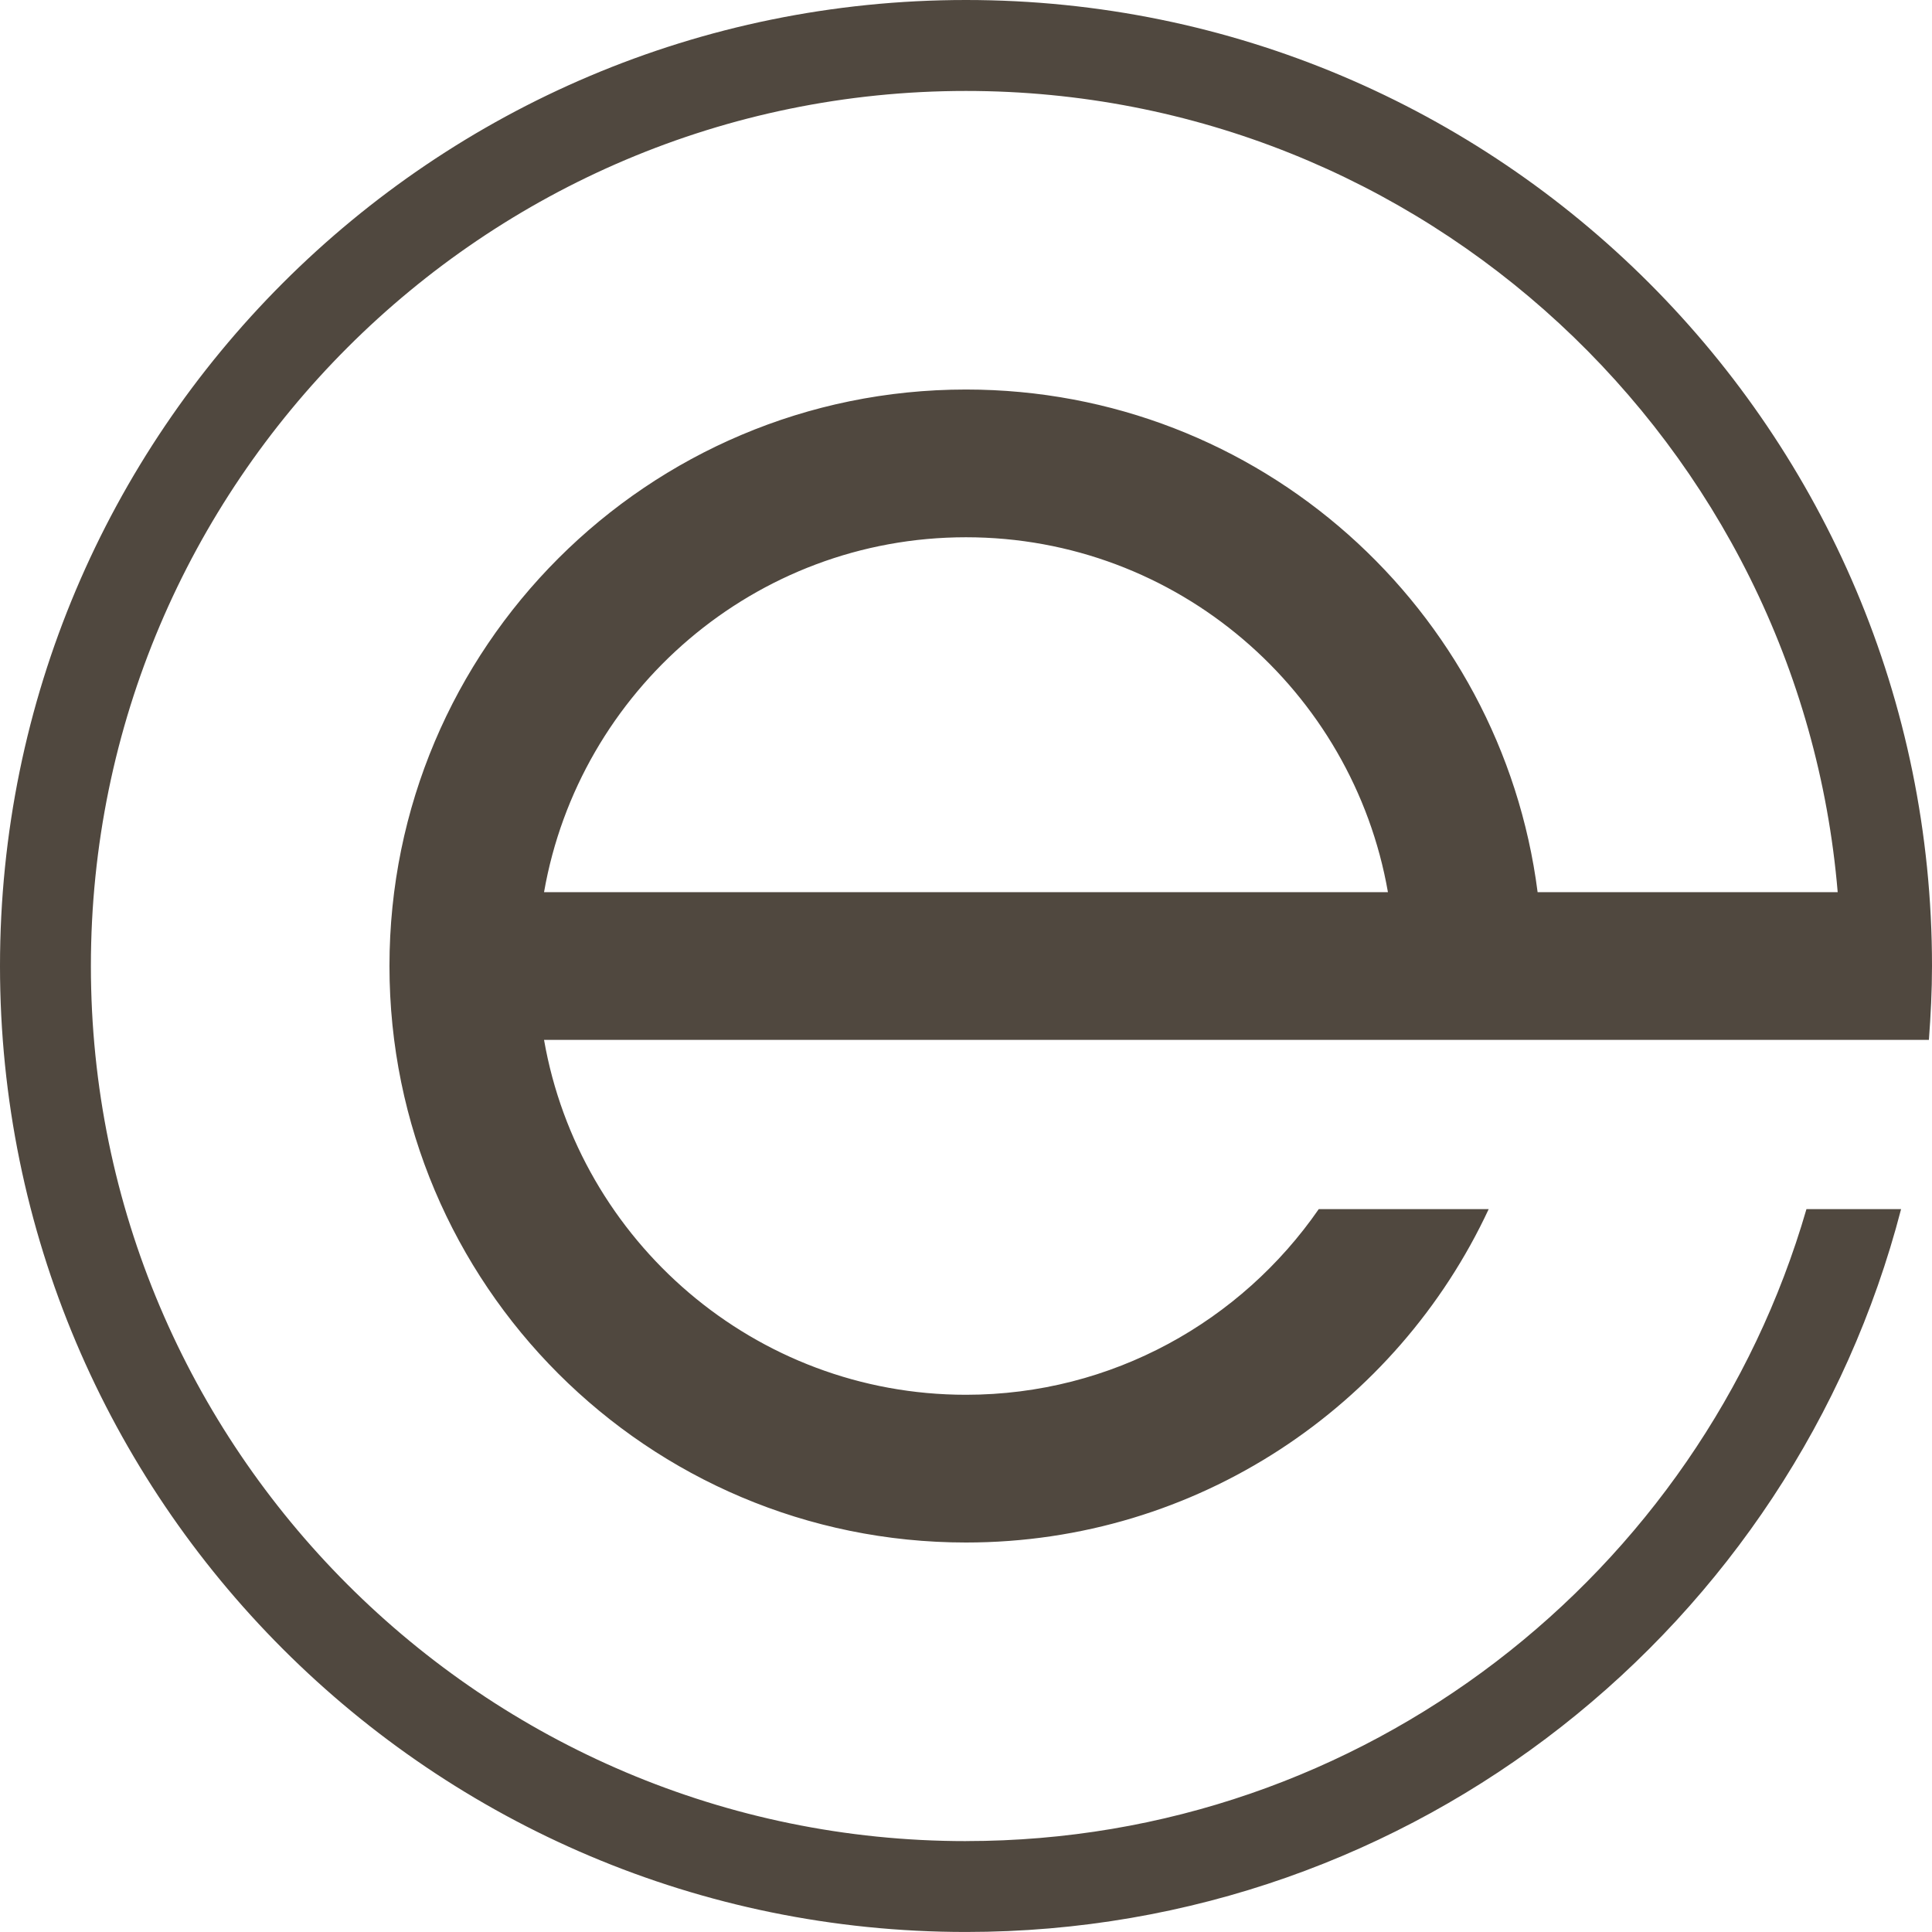
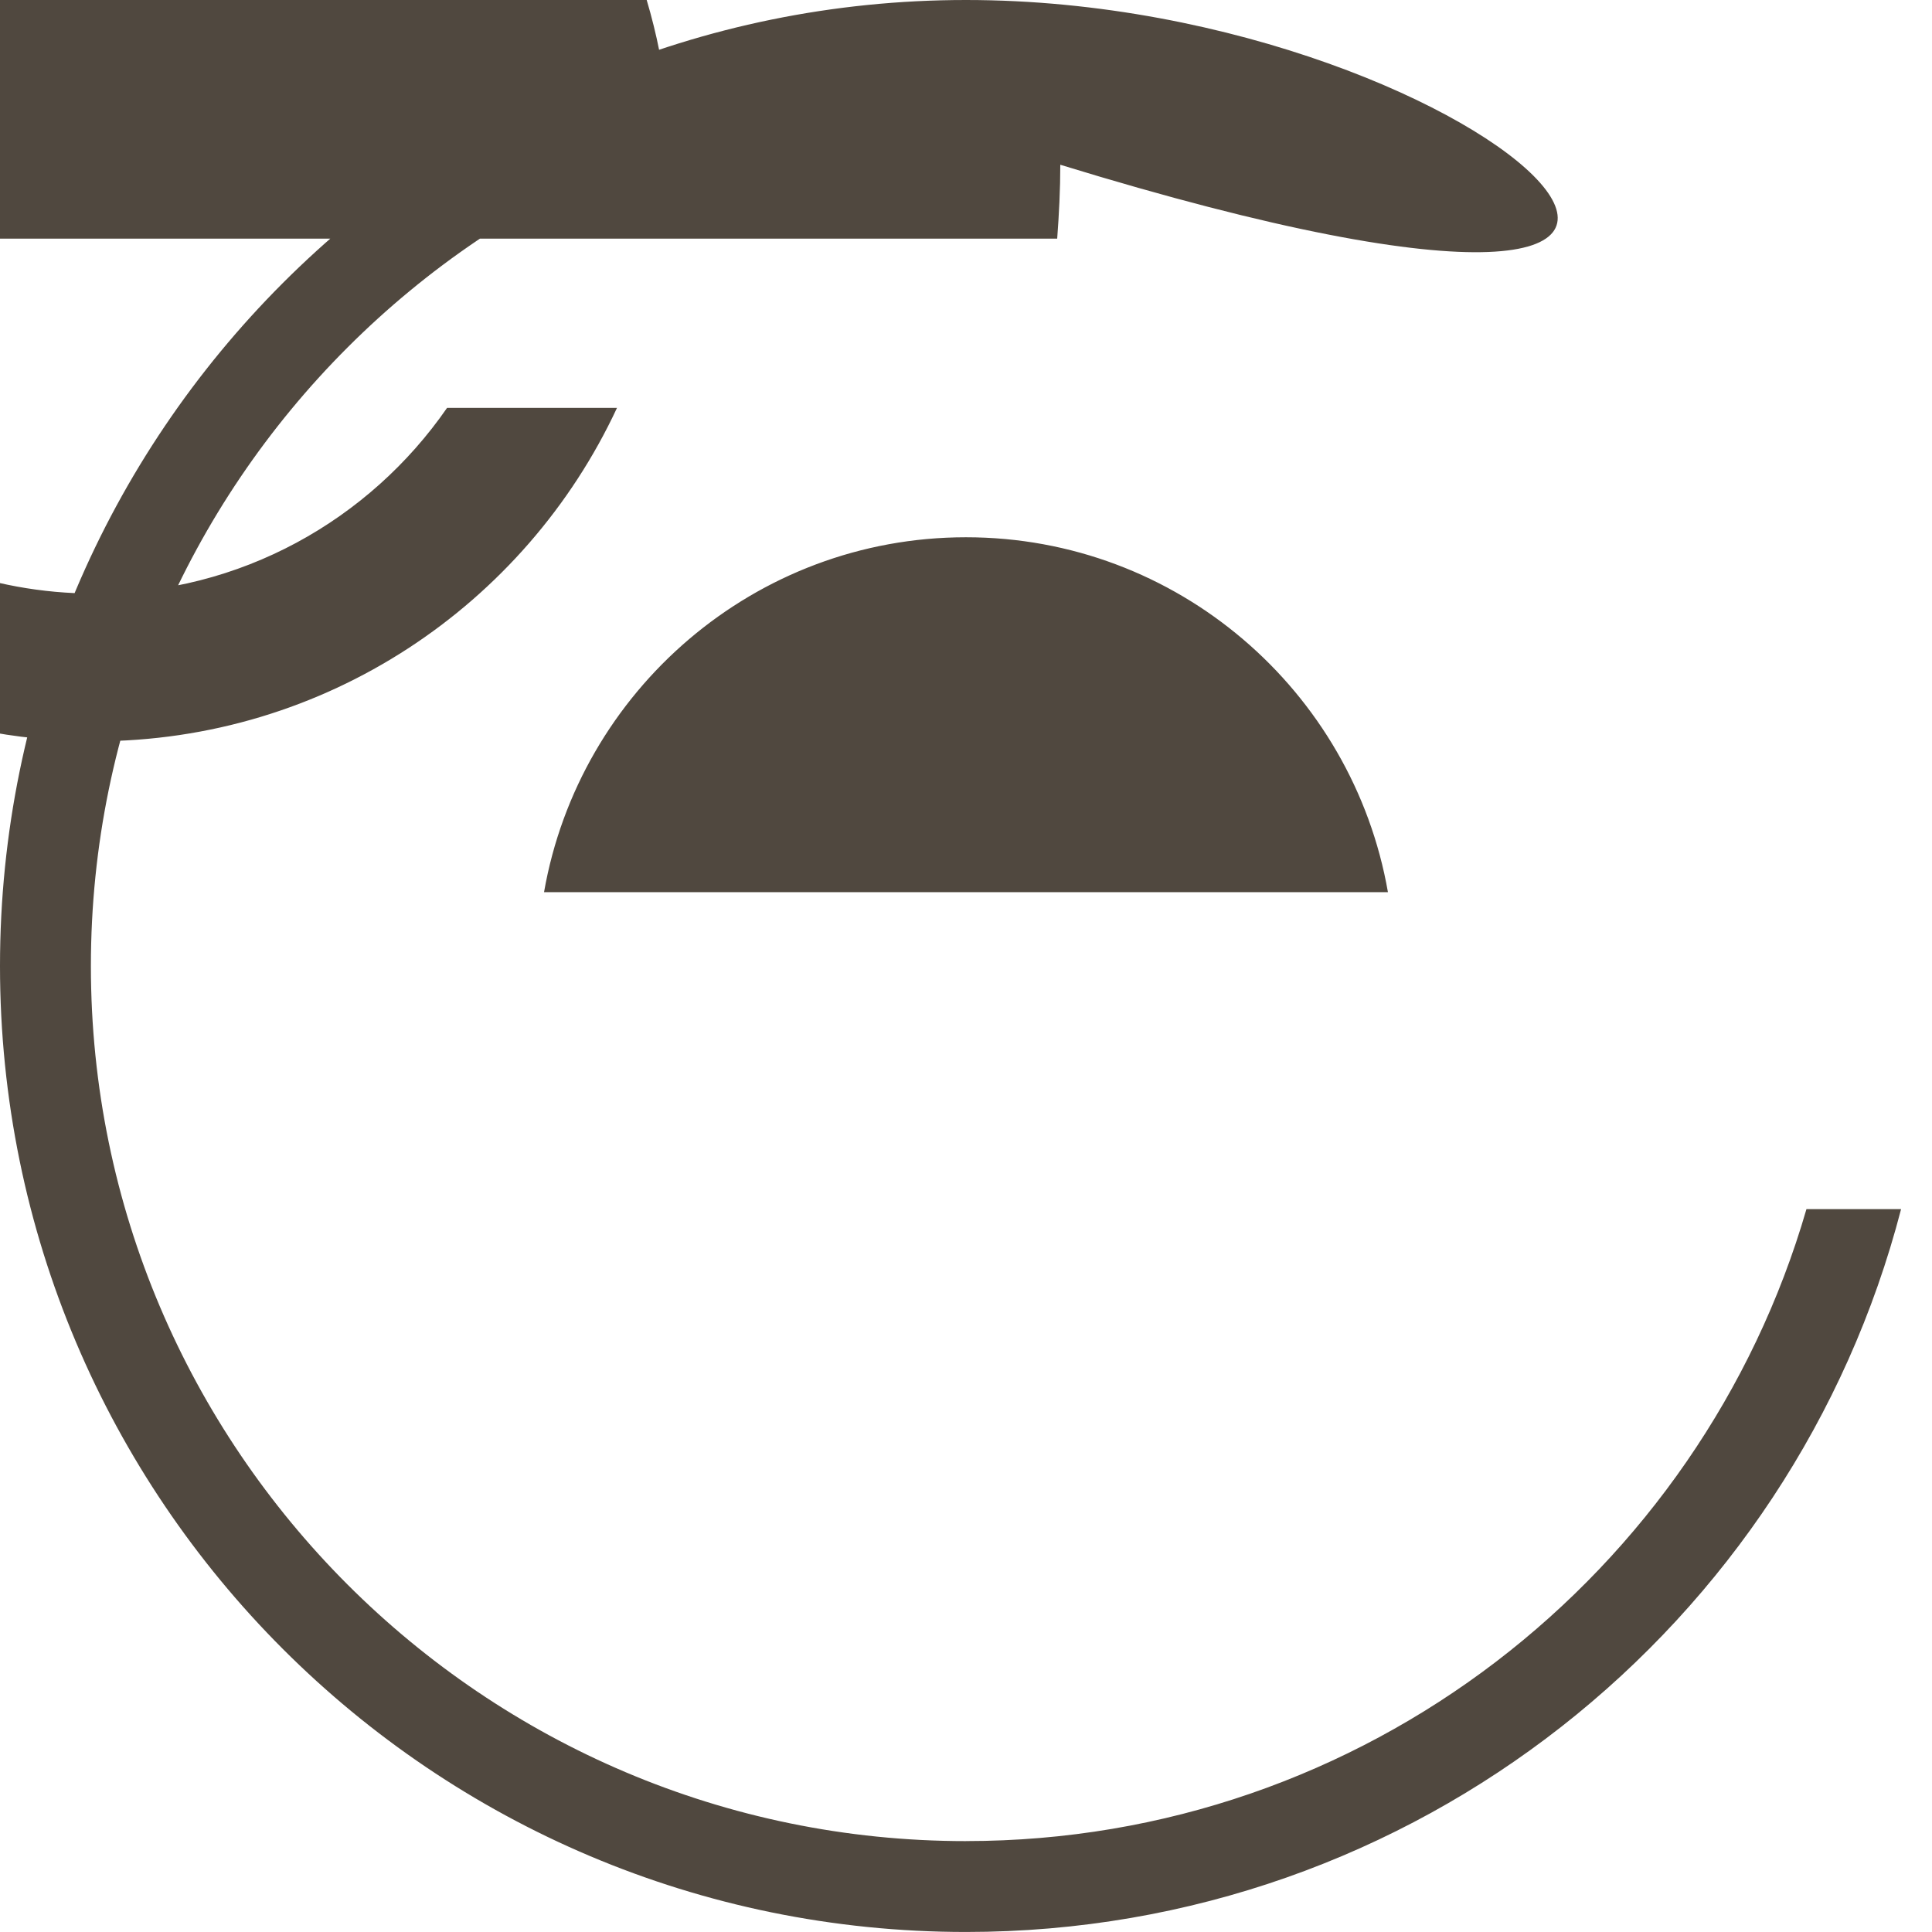
<svg xmlns="http://www.w3.org/2000/svg" id="_レイヤー_1" data-name="レイヤー_1" width="66.681" height="66.681" version="1.1" viewBox="0 0 66.681 66.681">
  <defs>
    <style>
      .st0 {
        fill: #50483f;
      }
    </style>
  </defs>
-   <path class="st0" d="M33.34,63.544c-16.654,0-30.203-13.549-30.203-30.203C3.137,16.686,16.686,3.139,33.34,3.139c15.795,0,28.788,12.188,30.086,27.653h-10.357c-1.252-9.785-9.603-17.348-19.729-17.348-10.988,0-19.898,8.908-19.898,19.896,0,10.991,8.91,19.898,19.898,19.898,7.99,0,14.876-4.712,18.041-11.507h-5.865c-2.674,3.865-7.131,6.408-12.176,6.408-7.289,0-13.35-5.303-14.563-12.249h47.797c.063-.843.107-1.692.107-2.551C66.681,14.928,51.753,0,33.34,0,14.926,0,0,14.928,0,33.34c0,18.414,14.926,33.34,33.34,33.34,15.515,0,28.554-10.597,32.274-24.949h-3.266c-3.645,12.583-15.265,21.812-29.008,21.812M18.777,30.792c1.214-6.948,7.275-12.249,14.563-12.249,7.289,0,13.35,5.301,14.563,12.249h-29.127Z" />
+   <path class="st0" d="M33.34,63.544c-16.654,0-30.203-13.549-30.203-30.203C3.137,16.686,16.686,3.139,33.34,3.139h-10.357c-1.252-9.785-9.603-17.348-19.729-17.348-10.988,0-19.898,8.908-19.898,19.896,0,10.991,8.91,19.898,19.898,19.898,7.99,0,14.876-4.712,18.041-11.507h-5.865c-2.674,3.865-7.131,6.408-12.176,6.408-7.289,0-13.35-5.303-14.563-12.249h47.797c.063-.843.107-1.692.107-2.551C66.681,14.928,51.753,0,33.34,0,14.926,0,0,14.928,0,33.34c0,18.414,14.926,33.34,33.34,33.34,15.515,0,28.554-10.597,32.274-24.949h-3.266c-3.645,12.583-15.265,21.812-29.008,21.812M18.777,30.792c1.214-6.948,7.275-12.249,14.563-12.249,7.289,0,13.35,5.301,14.563,12.249h-29.127Z" />
</svg>